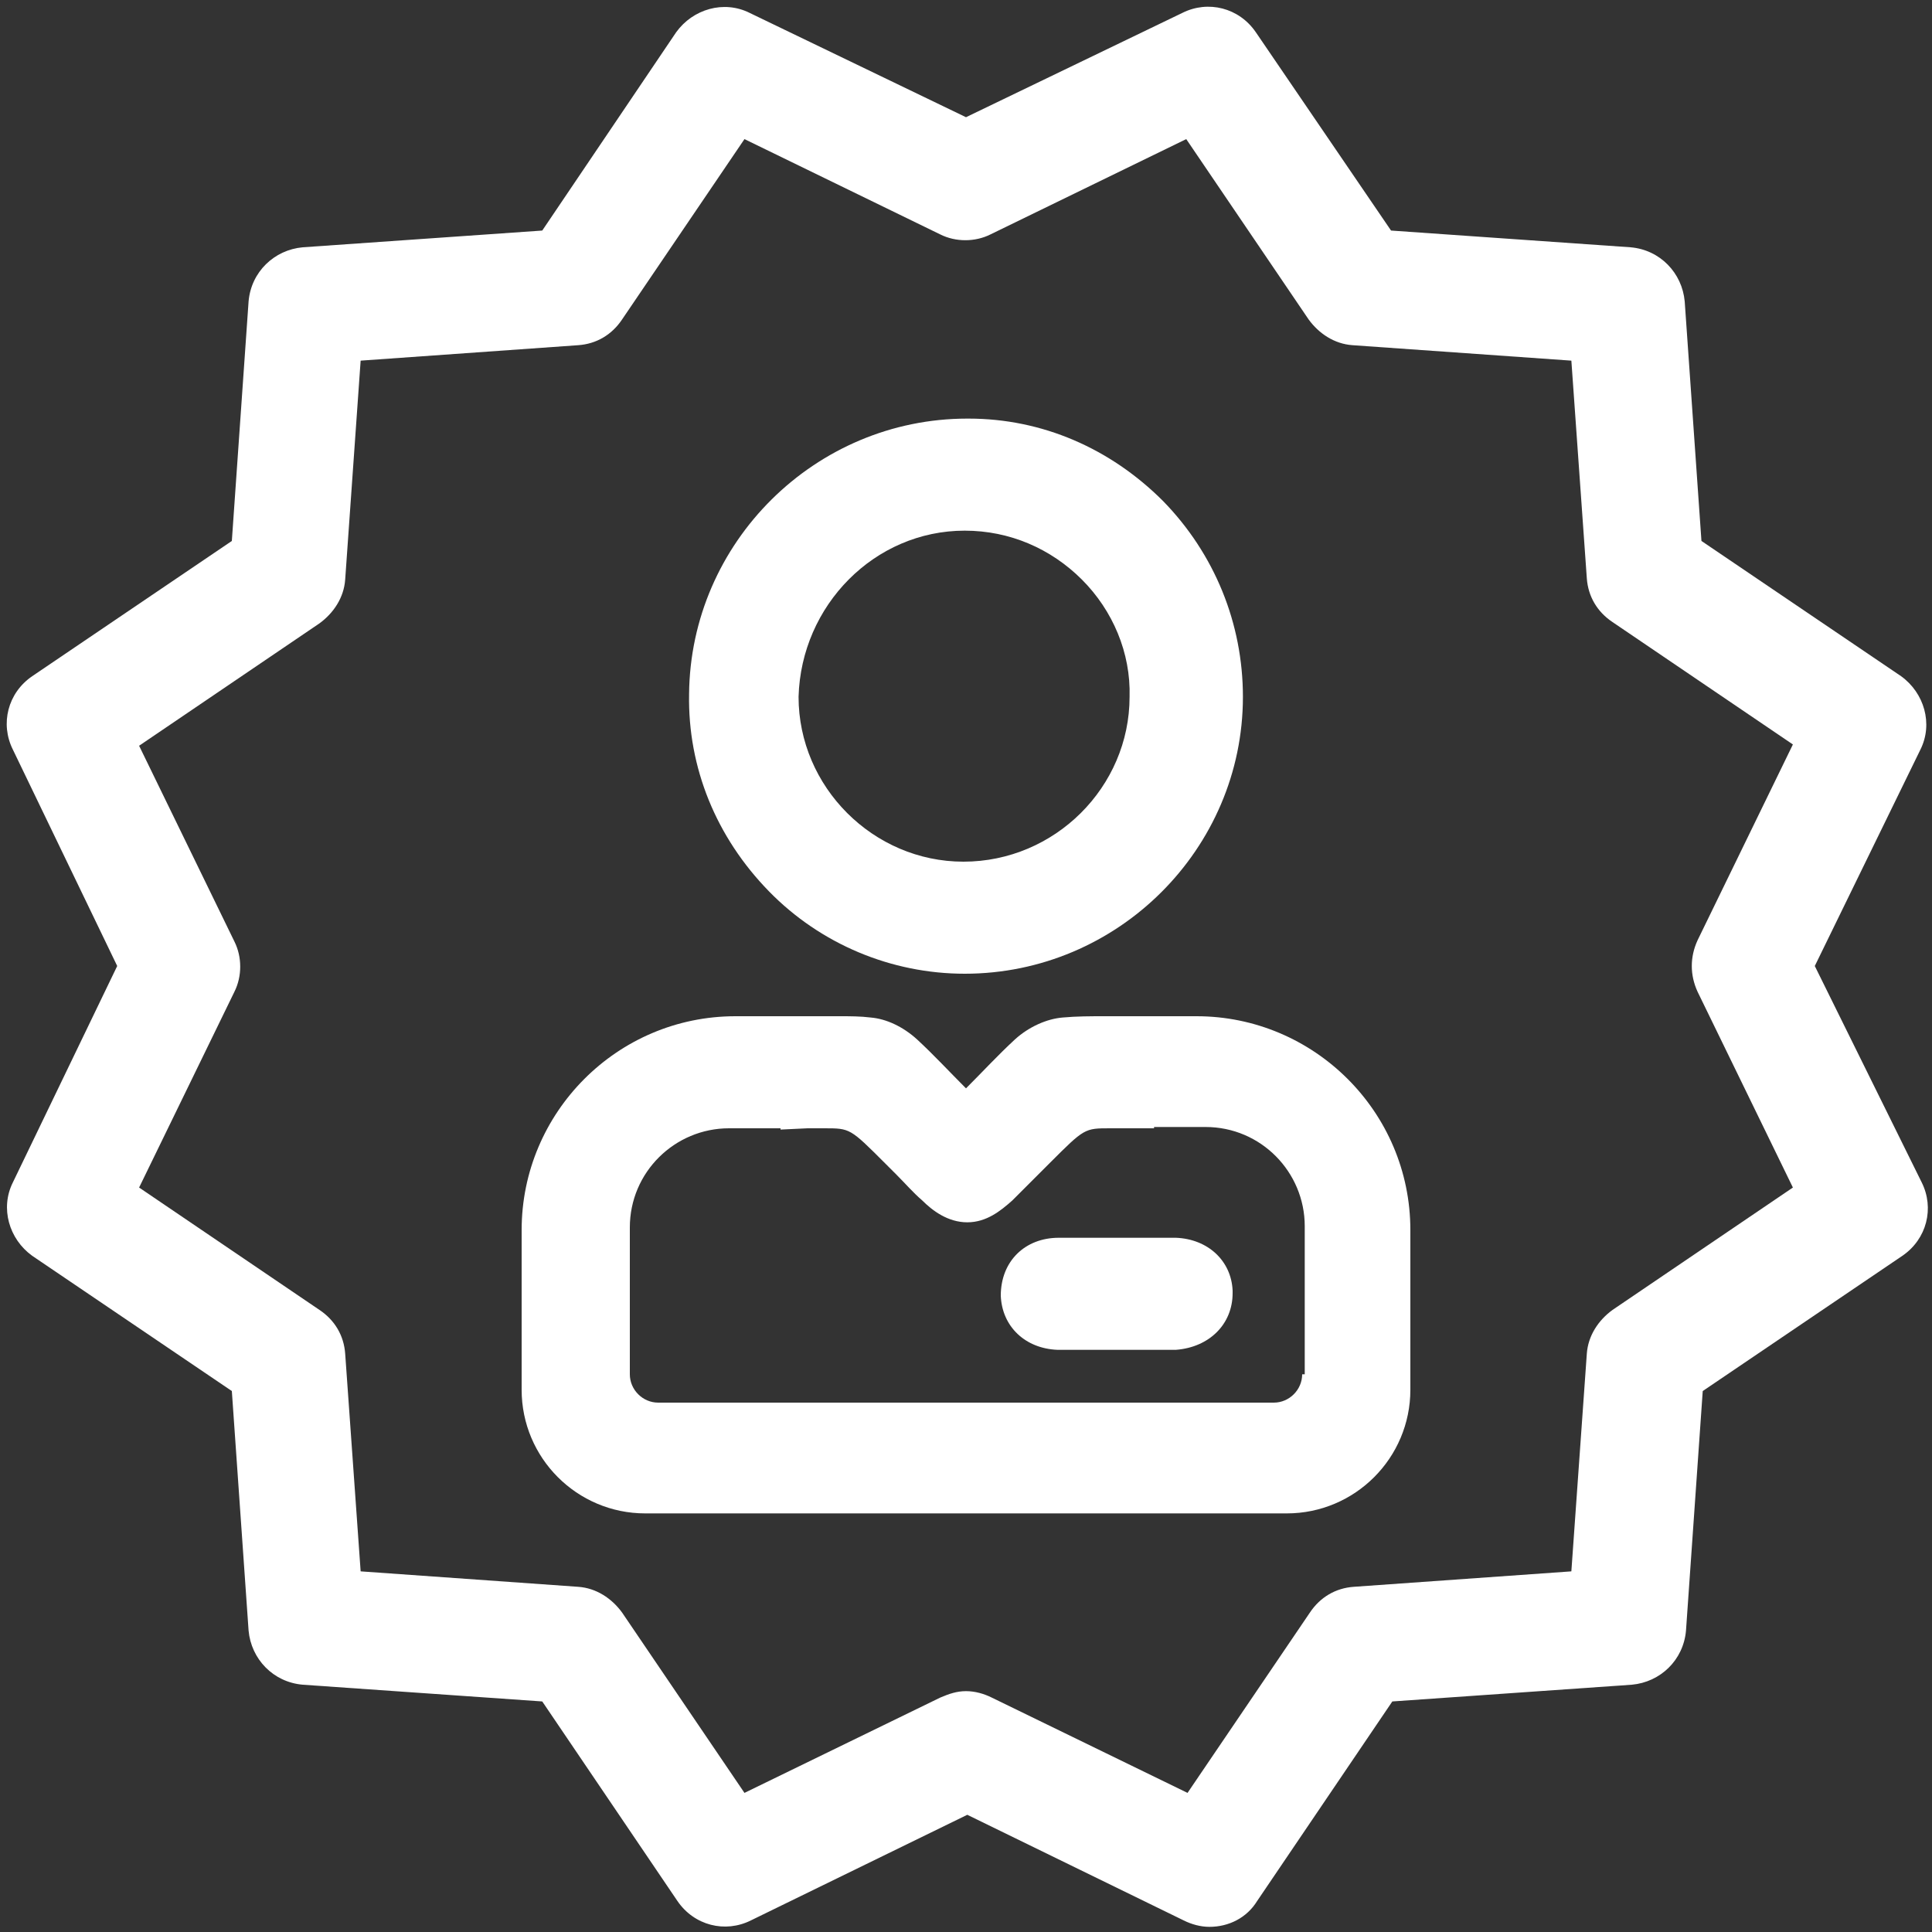
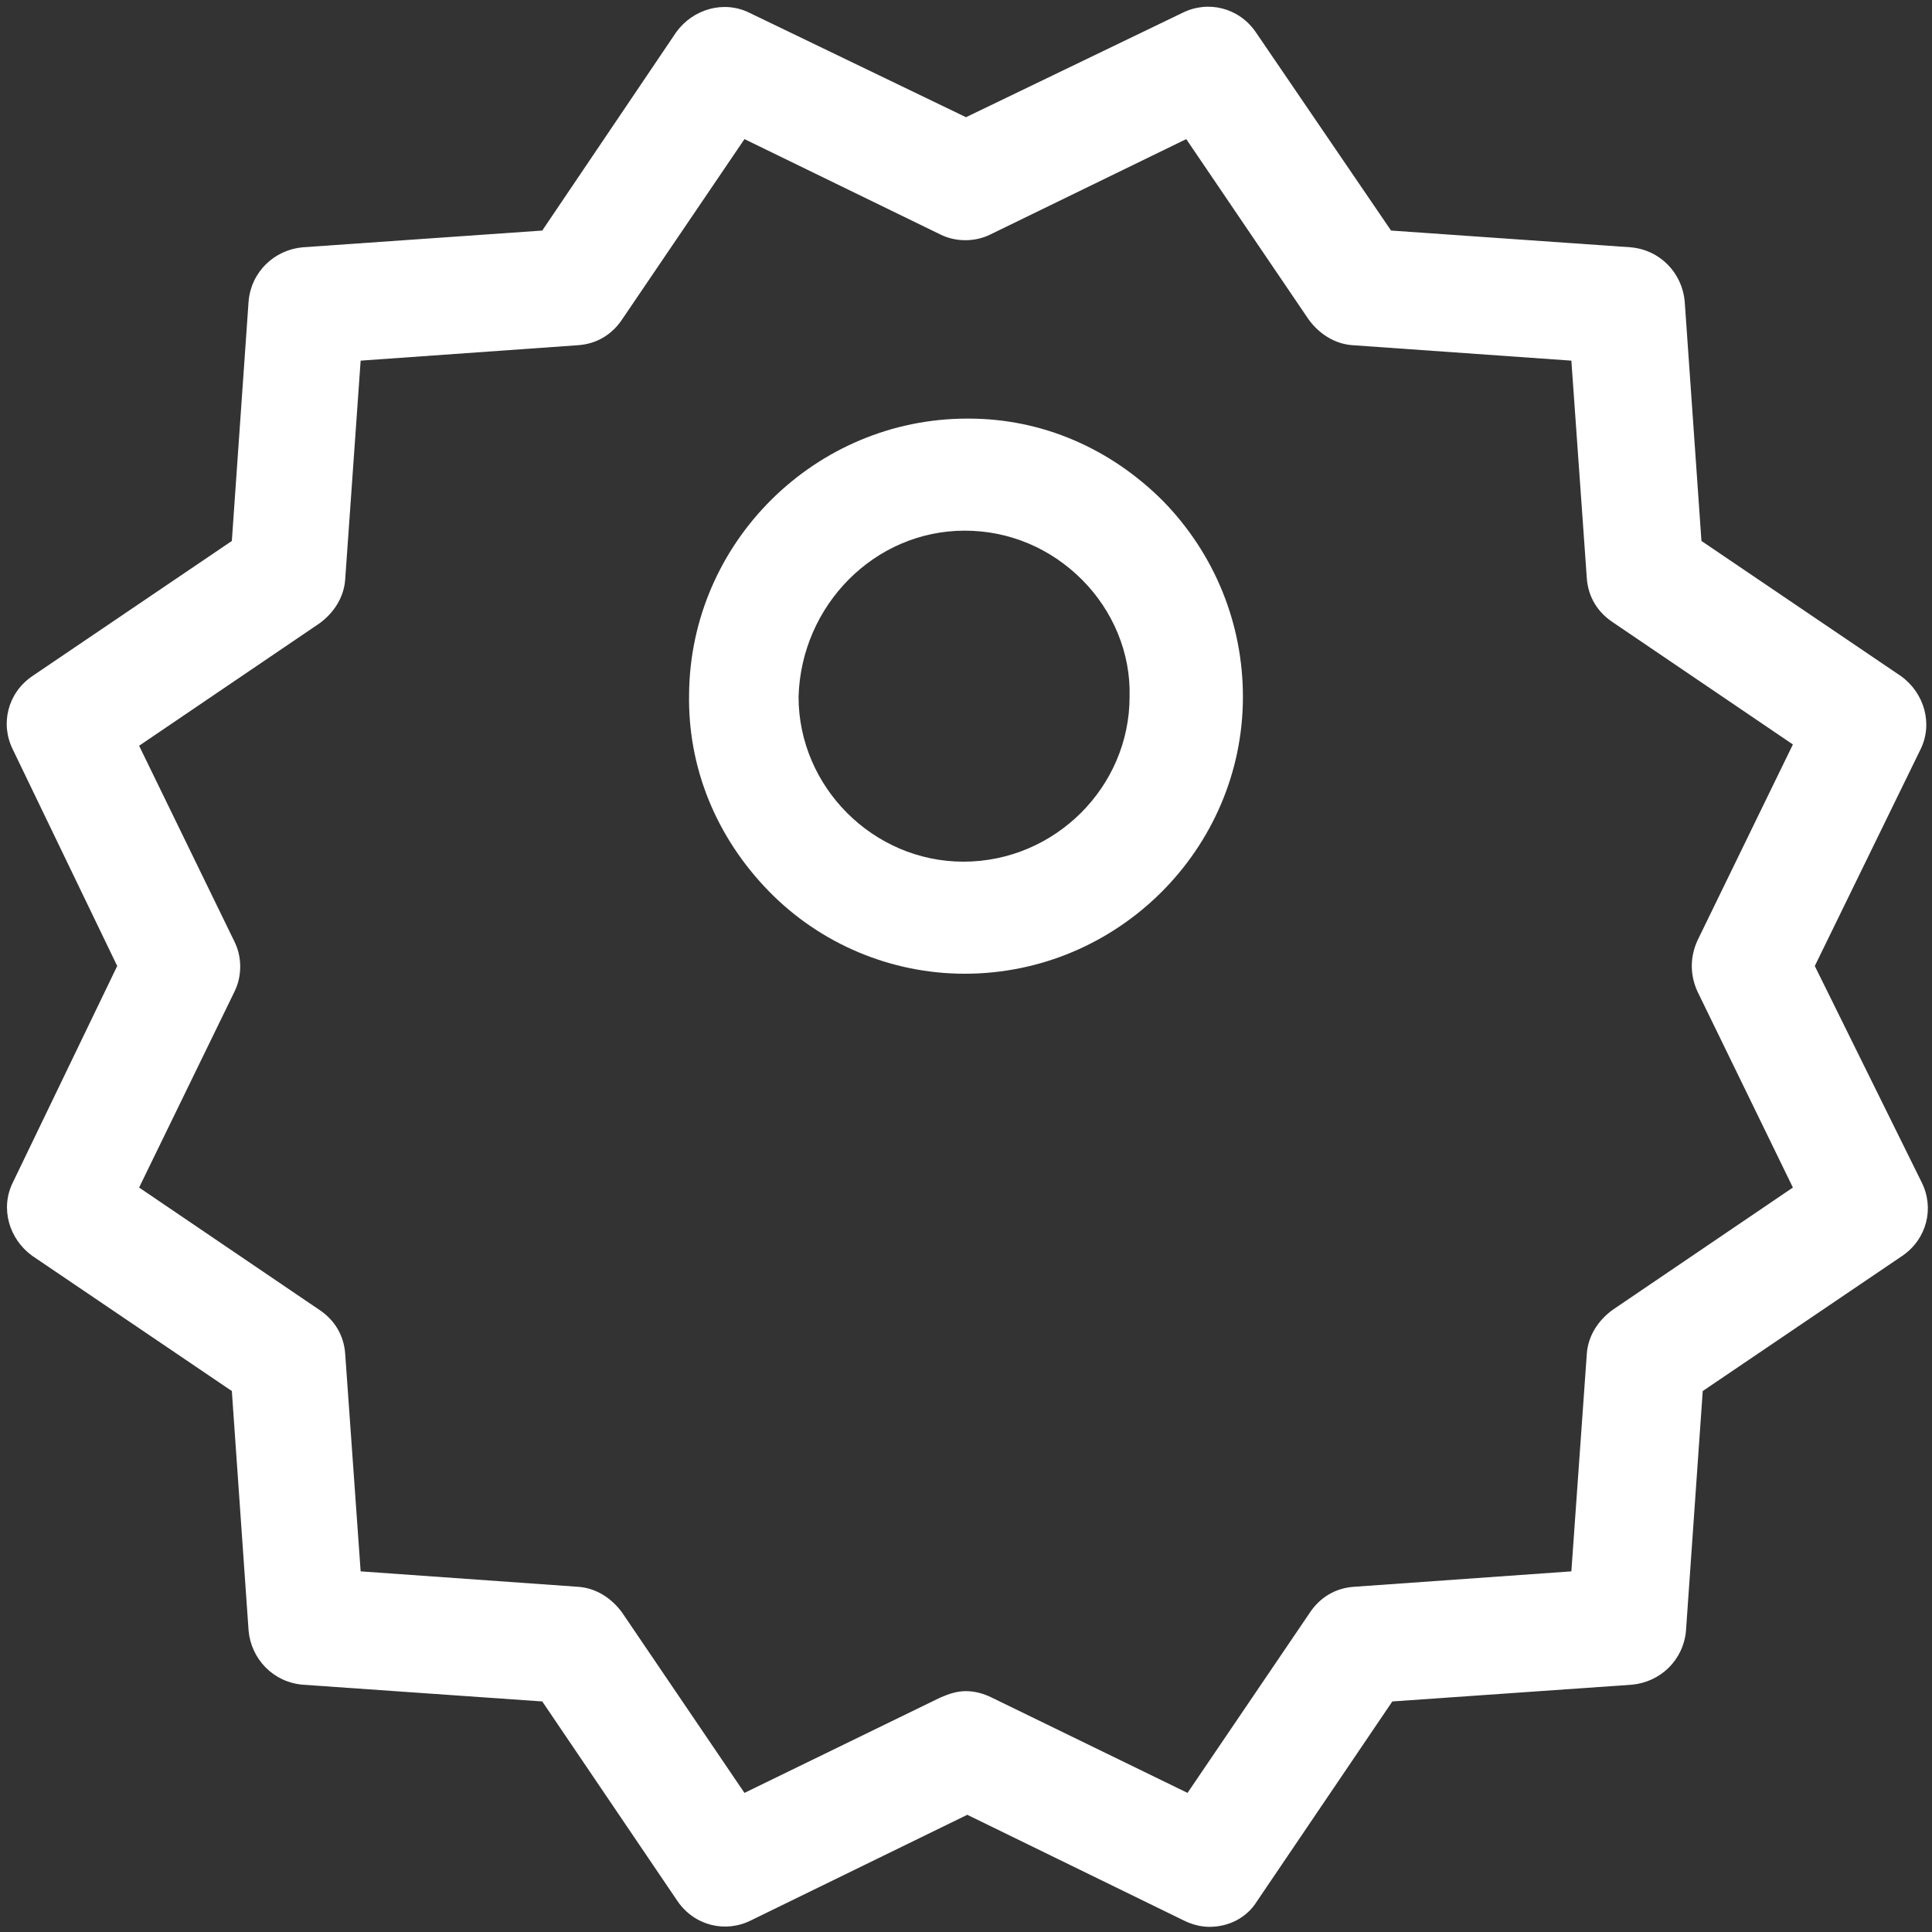
<svg xmlns="http://www.w3.org/2000/svg" version="1.1" id="Capa_1" x="0px" y="0px" viewBox="0 0 150 150" style="enable-background:new 0 0 150 150;" xml:space="preserve">
  <rect x="0" y="0" width="150" height="150" fill="#333333" stroke="none" />
  <style type="text/css">
	.st0{fill:#C89211;}
	.st1{fill:#FFFFFF;}
	.st2{fill:#101820;}
</style>
  <g>
    <path class="st1" d="M140.9,75l8.2-16.8c1-2,0.3-4.4-1.5-5.7l-15.5-10.5l-1.3-18.6c-0.2-2.2-1.9-4-4.2-4.2l-18.6-1.3L97.5,2.5   C96.2,0.6,93.8,0,91.8,1L75,9.1L58.2,1c-2-1-4.4-0.3-5.7,1.5L42.1,17.9l-18.6,1.3c-2.2,0.2-4,1.9-4.2,4.2l-1.3,18.6L2.5,52.5   C0.6,53.8,0,56.2,1,58.2L9.1,75L1,91.8c-1,2-0.3,4.4,1.5,5.7l15.5,10.5l1.3,18.6c0.2,2.2,1.9,4,4.2,4.2l18.6,1.3l10.5,15.5   c1.3,1.9,3.7,2.5,5.7,1.5l16.8-8.2l16.8,8.2c0.6,0.3,1.3,0.5,2,0.5c1.5,0,2.9-0.7,3.7-2l10.5-15.5l18.6-1.3c2.2-0.2,4-1.9,4.2-4.2   l1.3-18.6l15.5-10.5c1.9-1.3,2.5-3.7,1.5-5.7L140.9,75z M131.8,77l7.4,15.2l-14,9.5c-1.1,0.8-1.9,2-2,3.4L122,122l-16.9,1.2   c-1.4,0.1-2.6,0.8-3.4,2l-9.5,14L77,131.8c-0.6-0.3-1.3-0.5-2-0.5s-1.3,0.2-2,0.5l-15.2,7.4l-9.5-14c-0.8-1.1-2-1.9-3.4-2L28,122   l-1.2-16.9c-0.1-1.4-0.8-2.6-2-3.4l-14-9.5L18.2,77c0.6-1.2,0.6-2.7,0-3.9l-7.4-15.2l14-9.5c1.1-0.8,1.9-2,2-3.4L28,28l16.9-1.2   c1.4-0.1,2.6-0.8,3.4-2l9.5-14L73,18.2c1.2,0.6,2.7,0.6,3.9,0l15.2-7.4l9.5,14c0.8,1.1,2,1.9,3.4,2L122,28l1.2,16.9   c0.1,1.4,0.8,2.6,2,3.4l14,9.5L131.8,73C131.2,74.3,131.2,75.7,131.8,77z" />
    <path class="st1" d="M74.9,75.6L74.9,75.6c11.9,0,21.6-9.7,21.6-21.5c0-5.7-2.2-11.1-6.2-15.2c-4.1-4.1-9.4-6.4-15.1-6.4l-0.1,0   c-11.8,0-21.5,9.6-21.6,21.4c-0.1,5.7,2.1,11.1,6.2,15.3C63.7,73.3,69.2,75.6,74.9,75.6z M74.9,41.2c3.5,0,6.7,1.4,9.1,3.8   c2.4,2.4,3.8,5.7,3.7,9.1c0,7-5.8,12.8-12.9,12.8c-7,0-12.8-5.8-12.8-12.8C62.2,47,67.9,41.2,74.9,41.2z" />
-     <path class="st1" d="M91.3,96.1c-1.5,0-3.1,0-4.6,0s-3,0-4.5,0c-2.6,0-4.5,1.8-4.5,4.5c0.1,2.4,1.9,4.1,4.4,4.2c0.5,0,1.1,0,1.6,0   c0.5,0,1,0,1.5,0c0.5,0,1,0,1.5,0h4.5l0.1,0c2.6-0.2,4.4-2,4.4-4.4v-0.1l0-0.1C95.6,97.9,93.8,96.2,91.3,96.1z" />
-     <path class="st1" d="M92.9,78.9h-6c0,0-1.2,0-1.2,0c-1,0-2.1,0-3.2,0.1c-1.2,0.1-2.6,0.7-3.7,1.7c-1.3,1.2-2.5,2.5-3.8,3.8   c-1.3-1.3-2.5-2.6-3.8-3.8c-1.1-1-2.4-1.6-3.6-1.7c-0.8-0.1-1.6-0.1-2.4-0.1v0h-8.1c-9.2,0-16.6,7.5-16.6,16.6v12.4   c0,5.3,4.3,9.6,9.6,9.6h49.8c5.3,0,9.6-4.3,9.6-9.6V95.5C109.5,86.3,102,78.9,92.9,78.9z M101.1,106.7c0,1.2-1,2.2-2.2,2.2H51.1   c-1.2,0-2.2-1-2.2-2.2V95.3c0-4.3,3.5-7.7,7.7-7.7h4v0.1l2.1-0.1c0.5,0,0.9,0,1.3,0c2,0,2,0,4.7,2.7c0.3,0.3,0.6,0.6,0.9,0.9   c0.7,0.7,1.3,1.4,2,2c0.8,0.8,2,1.7,3.5,1.7c1.5,0,2.6-0.9,3.5-1.7l2.9-2.9c2.7-2.7,2.7-2.7,4.7-2.7c0.4,0,0.8,0,1.3,0l2.1,0v-0.1   h4c4.3,0,7.7,3.5,7.7,7.7V106.7z" />
  </g>
</svg>